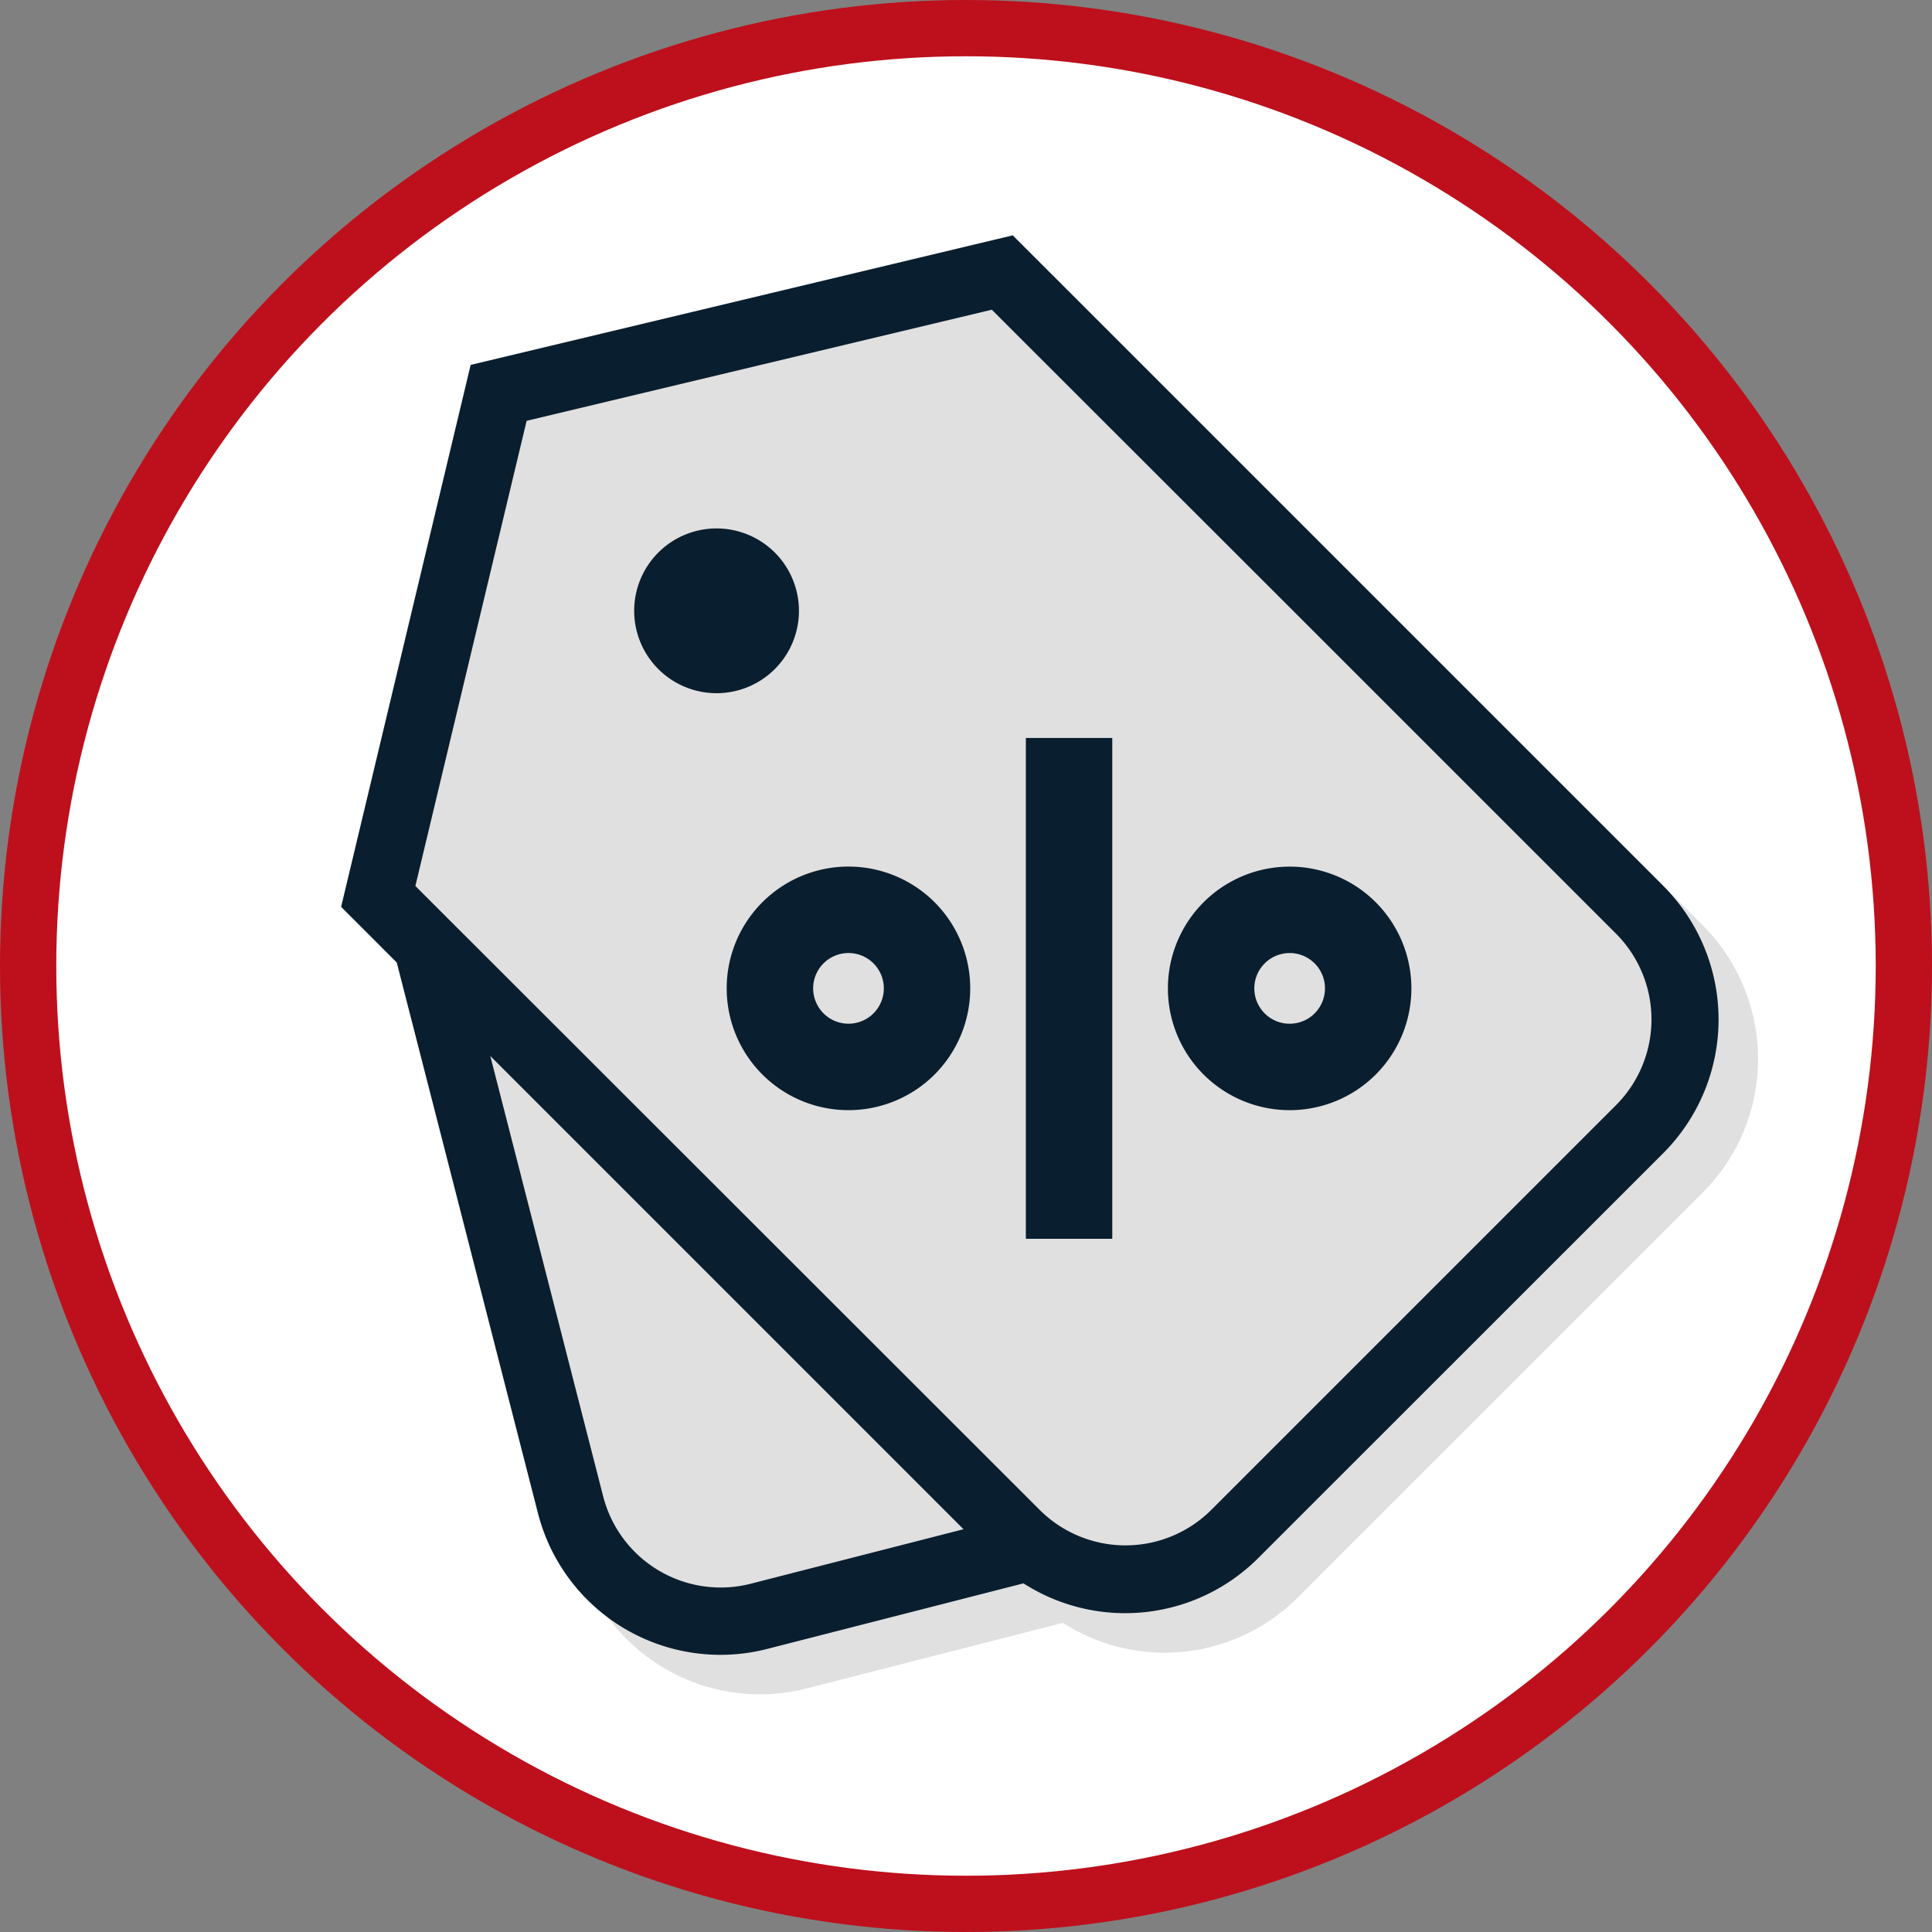
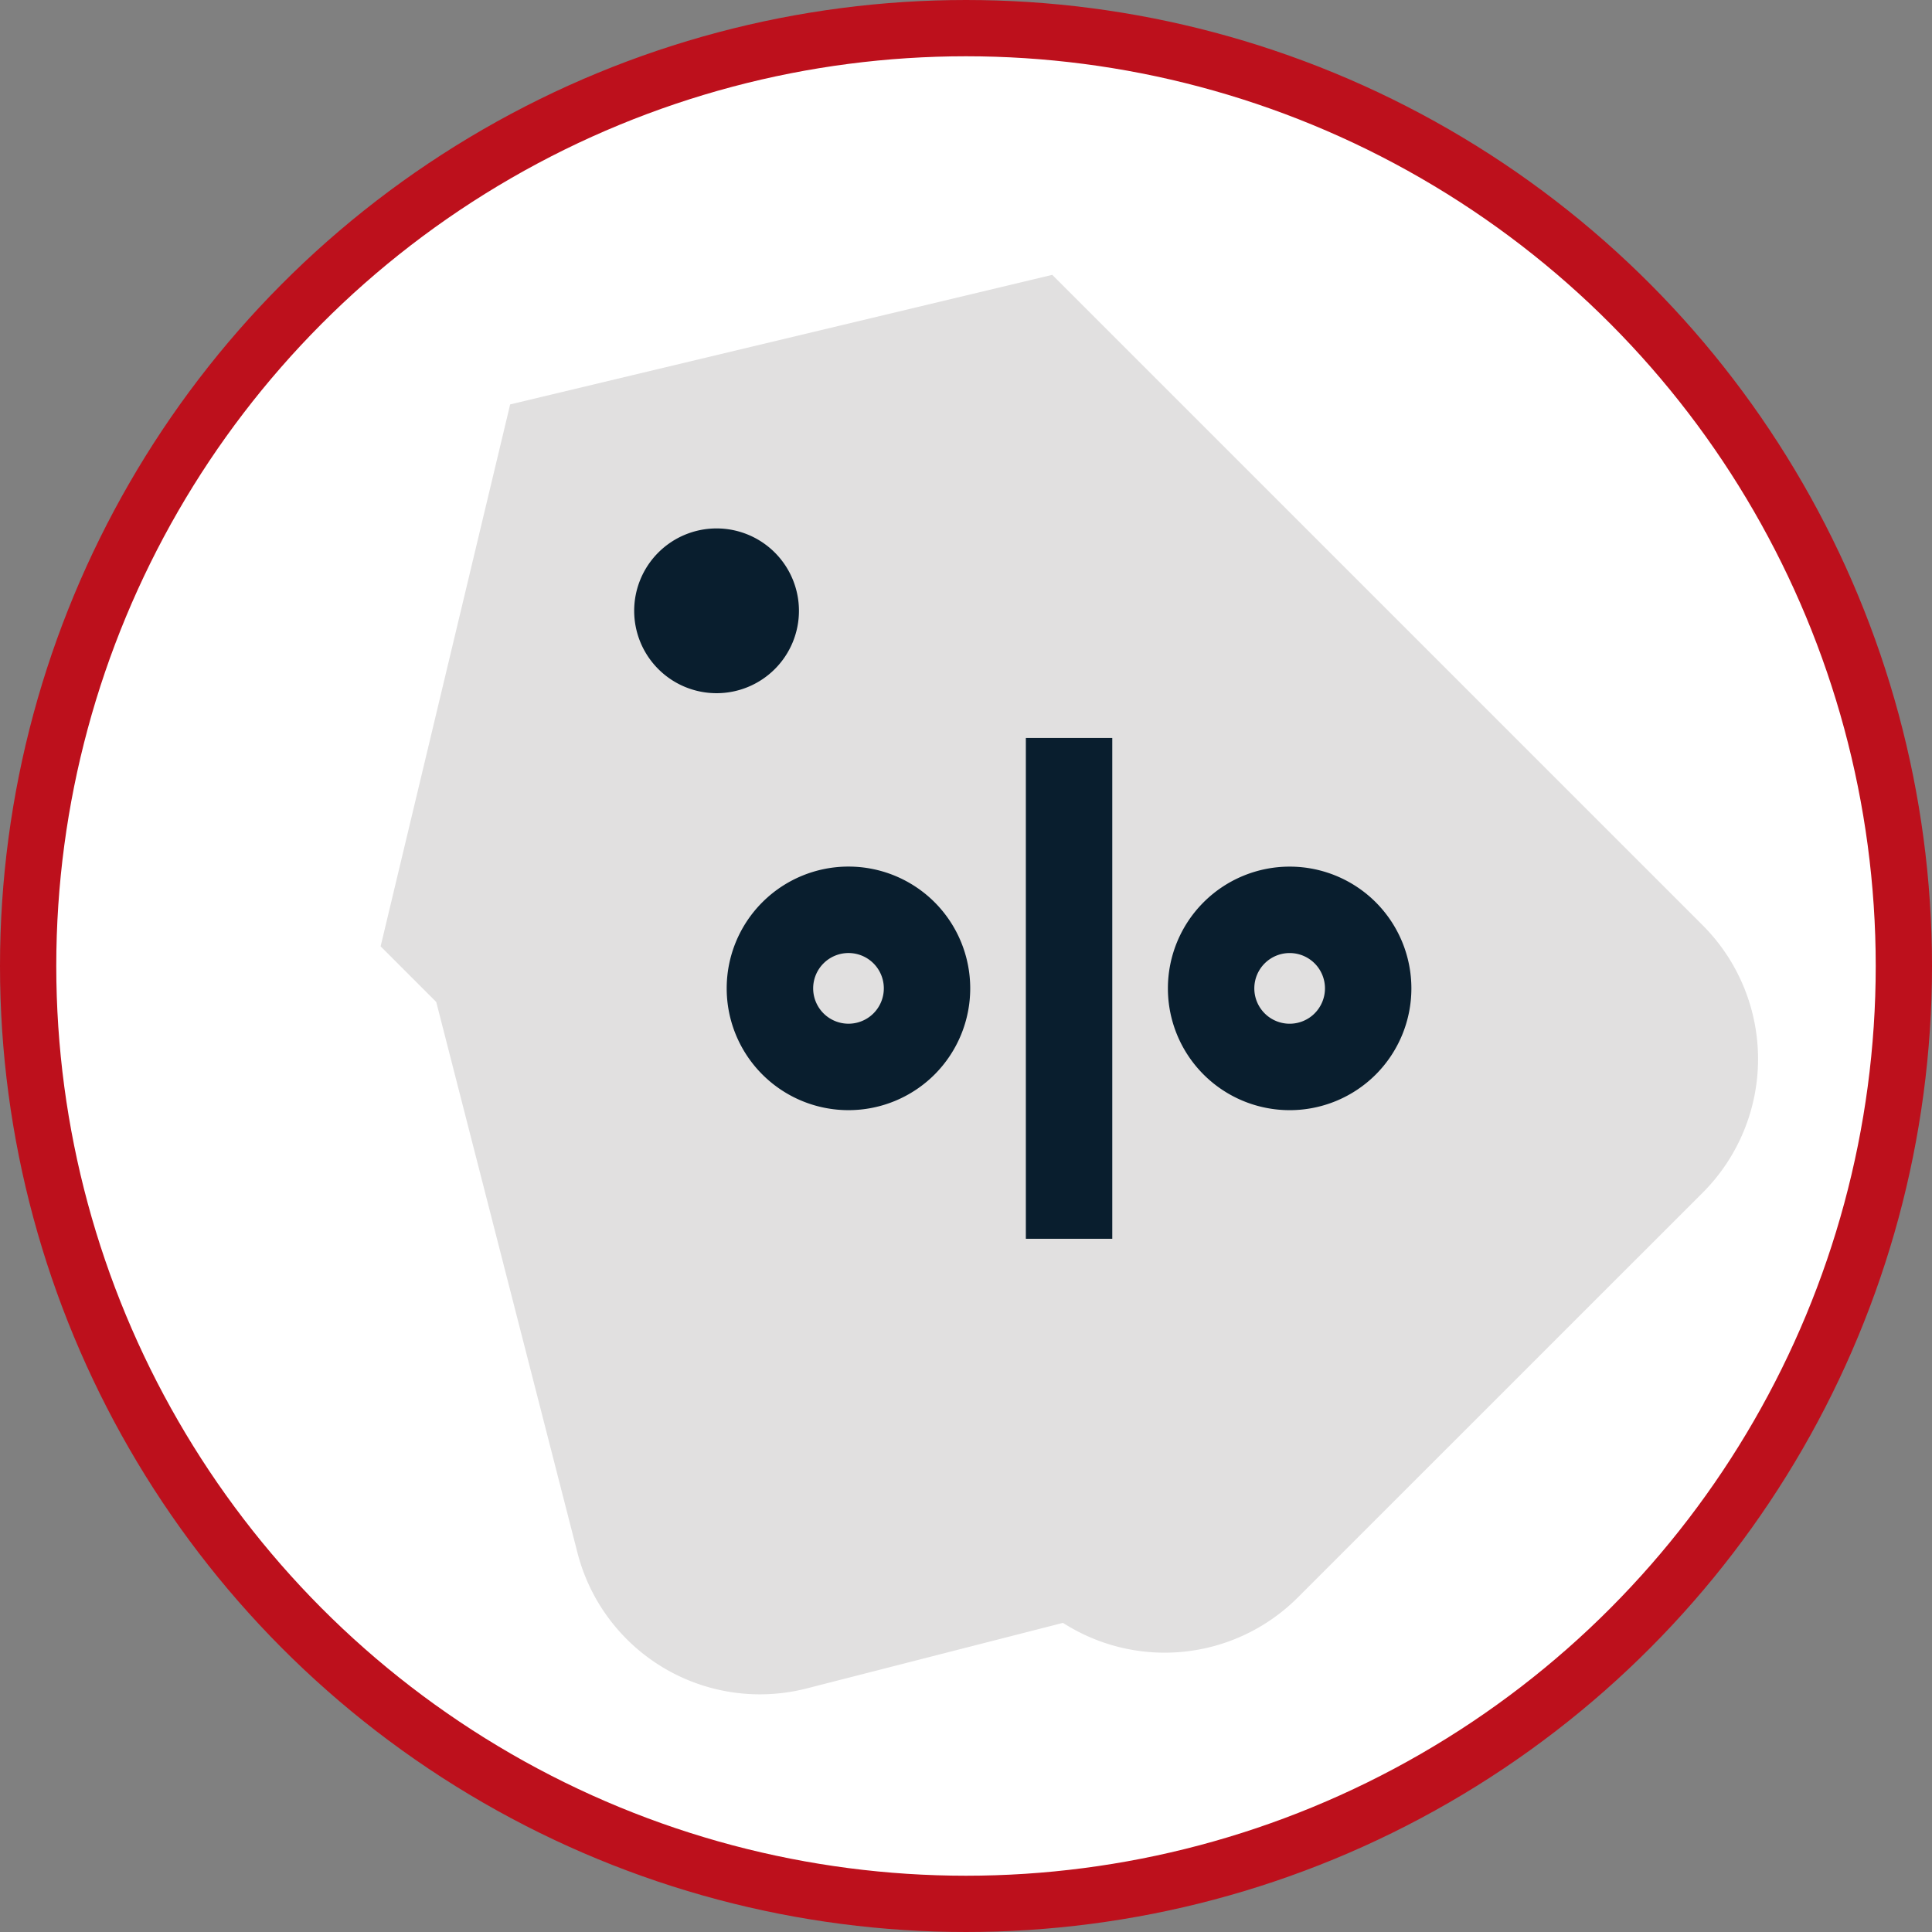
<svg xmlns="http://www.w3.org/2000/svg" width="103" height="103" viewBox="0 0 103 103">
  <rect x="0" y="0" width="103" height="103" fill="#808080" stroke="none" />
  <defs>
    <style>.a{fill:#fff;stroke:#bd101c;stroke-miterlimit:10;stroke-width:3px;}.b{fill:#e1e0e0;}.c{fill:#091e2e;}</style>
  </defs>
  <g transform="translate(1.5 1.5)">
    <ellipse class="a" cx="50" cy="50" rx="50" ry="50" transform="translate(0 0)" />
    <g transform="translate(18.795 13.154)">
      <path class="b" d="M350.668,1003.488l21.606-21.6a10.084,10.084,0,0,0,0-14.2l-34.705-34.705-28.9,6.907-6.906,28.893,2.965,2.964,7.529,29.364a10.042,10.042,0,0,0,12.2,7.239l13.68-3.5.193.117A10.034,10.034,0,0,0,350.668,1003.488Z" transform="translate(-301.766 -932.984)" />
    </g>
    <g transform="translate(16.69 11.049)">
      <rect class="c" width="4.607" height="26.7" transform="translate(36.501 26.794)" />
-       <path class="c" d="M347.668,1000.488l21.606-21.6a10.084,10.084,0,0,0,0-14.2l-34.706-34.706-28.9,6.907-6.906,28.893,2.965,2.964,7.529,29.363a10.042,10.042,0,0,0,12.2,7.24l13.68-3.5.193.116A10.034,10.034,0,0,0,347.668,1000.488Zm-27.078,1.382a6.468,6.468,0,0,1-7.855-4.65l-6.02-23.487,25.228,25.23Zm-17.869-37.2,5.931-24.8,24.8-5.923,17.012,17,16.276,16.275a6.471,6.471,0,0,1,0,9.122h0l-21.6,21.6a6.477,6.477,0,0,1-9.123,0Z" transform="translate(-298.766 -929.984)" />
      <path class="c" d="M325.416,952.249a4.392,4.392,0,1,0,4.393,4.393h0A4.392,4.392,0,0,0,325.416,952.249Z" transform="translate(-305.405 -936.626)" />
      <path class="c" d="M339.14,979.843a6.493,6.493,0,1,0,0,9.181h0A6.5,6.5,0,0,0,339.14,979.843Zm-3.259,5.923a1.884,1.884,0,1,1,0-2.665h0a1.887,1.887,0,0,1,0,2.665Z" transform="translate(-307.503 -944.29)" />
      <path class="c" d="M372.657,979.844a6.492,6.492,0,1,0,0,9.182h0A6.5,6.5,0,0,0,372.657,979.844Zm-3.259,5.923a1.884,1.884,0,1,1,0-2.665h0a1.886,1.886,0,0,1,0,2.664Z" transform="translate(-317.501 -944.29)" />
    </g>
  </g>
</svg>